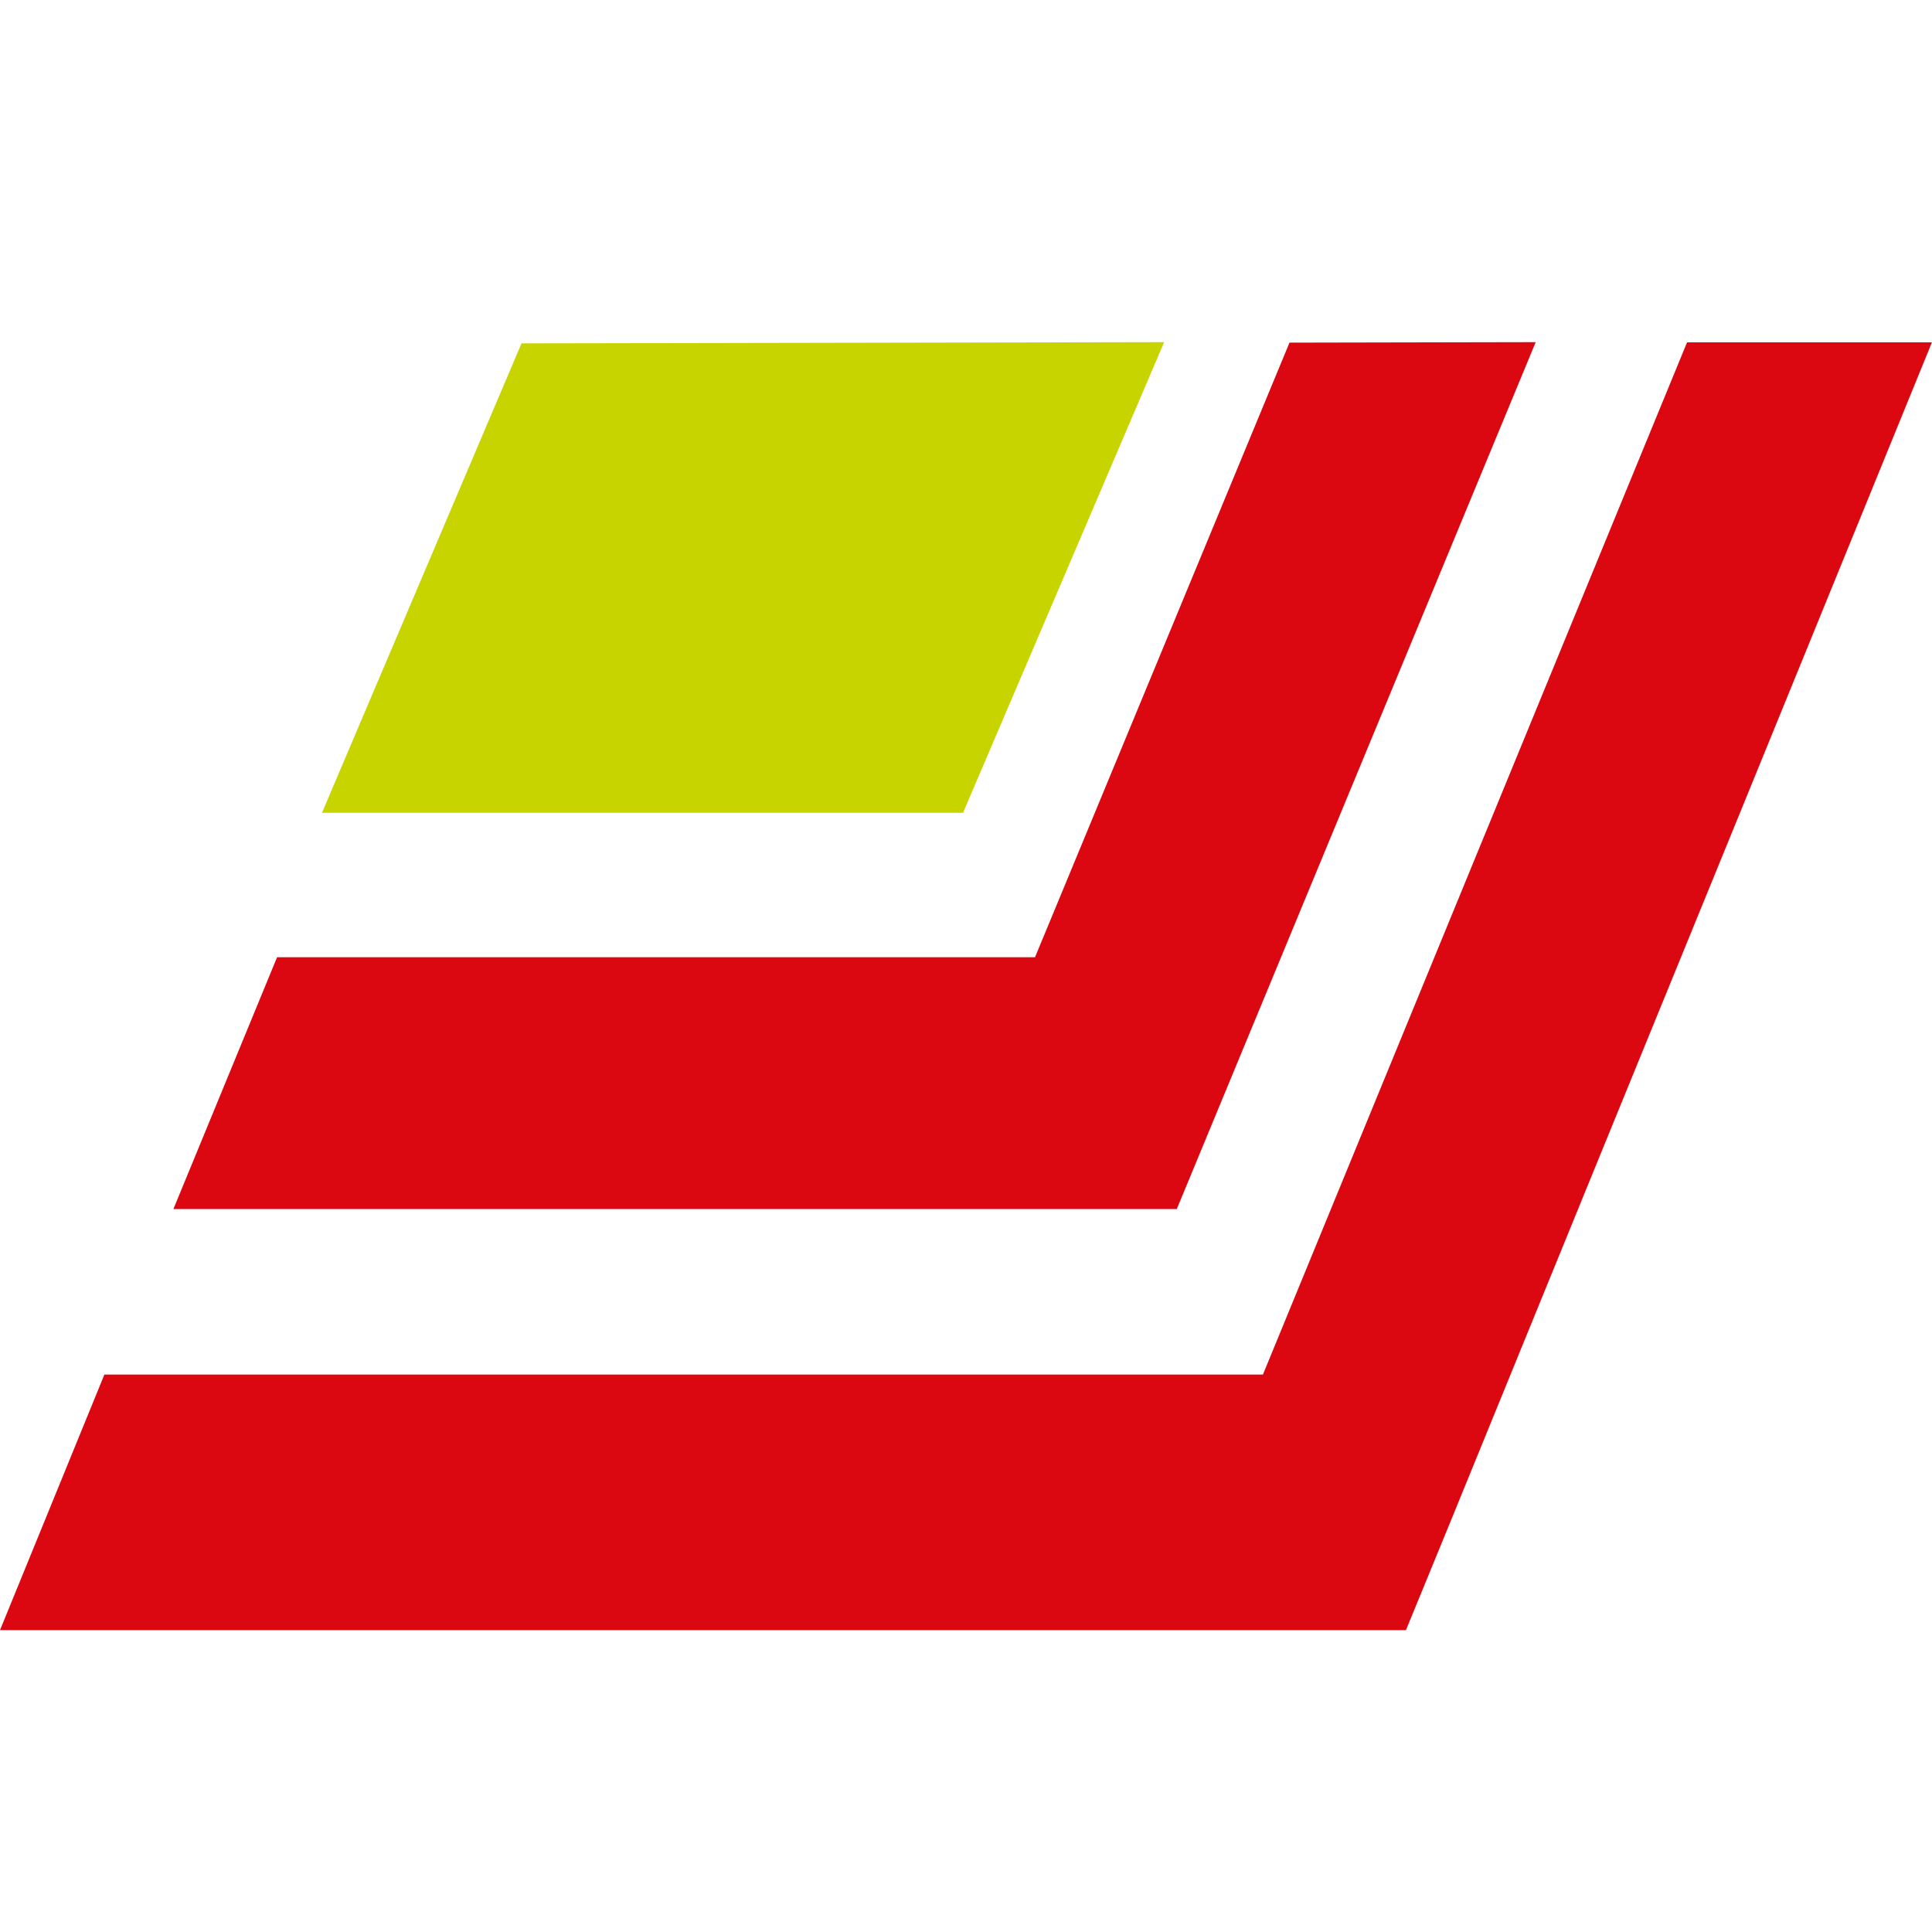
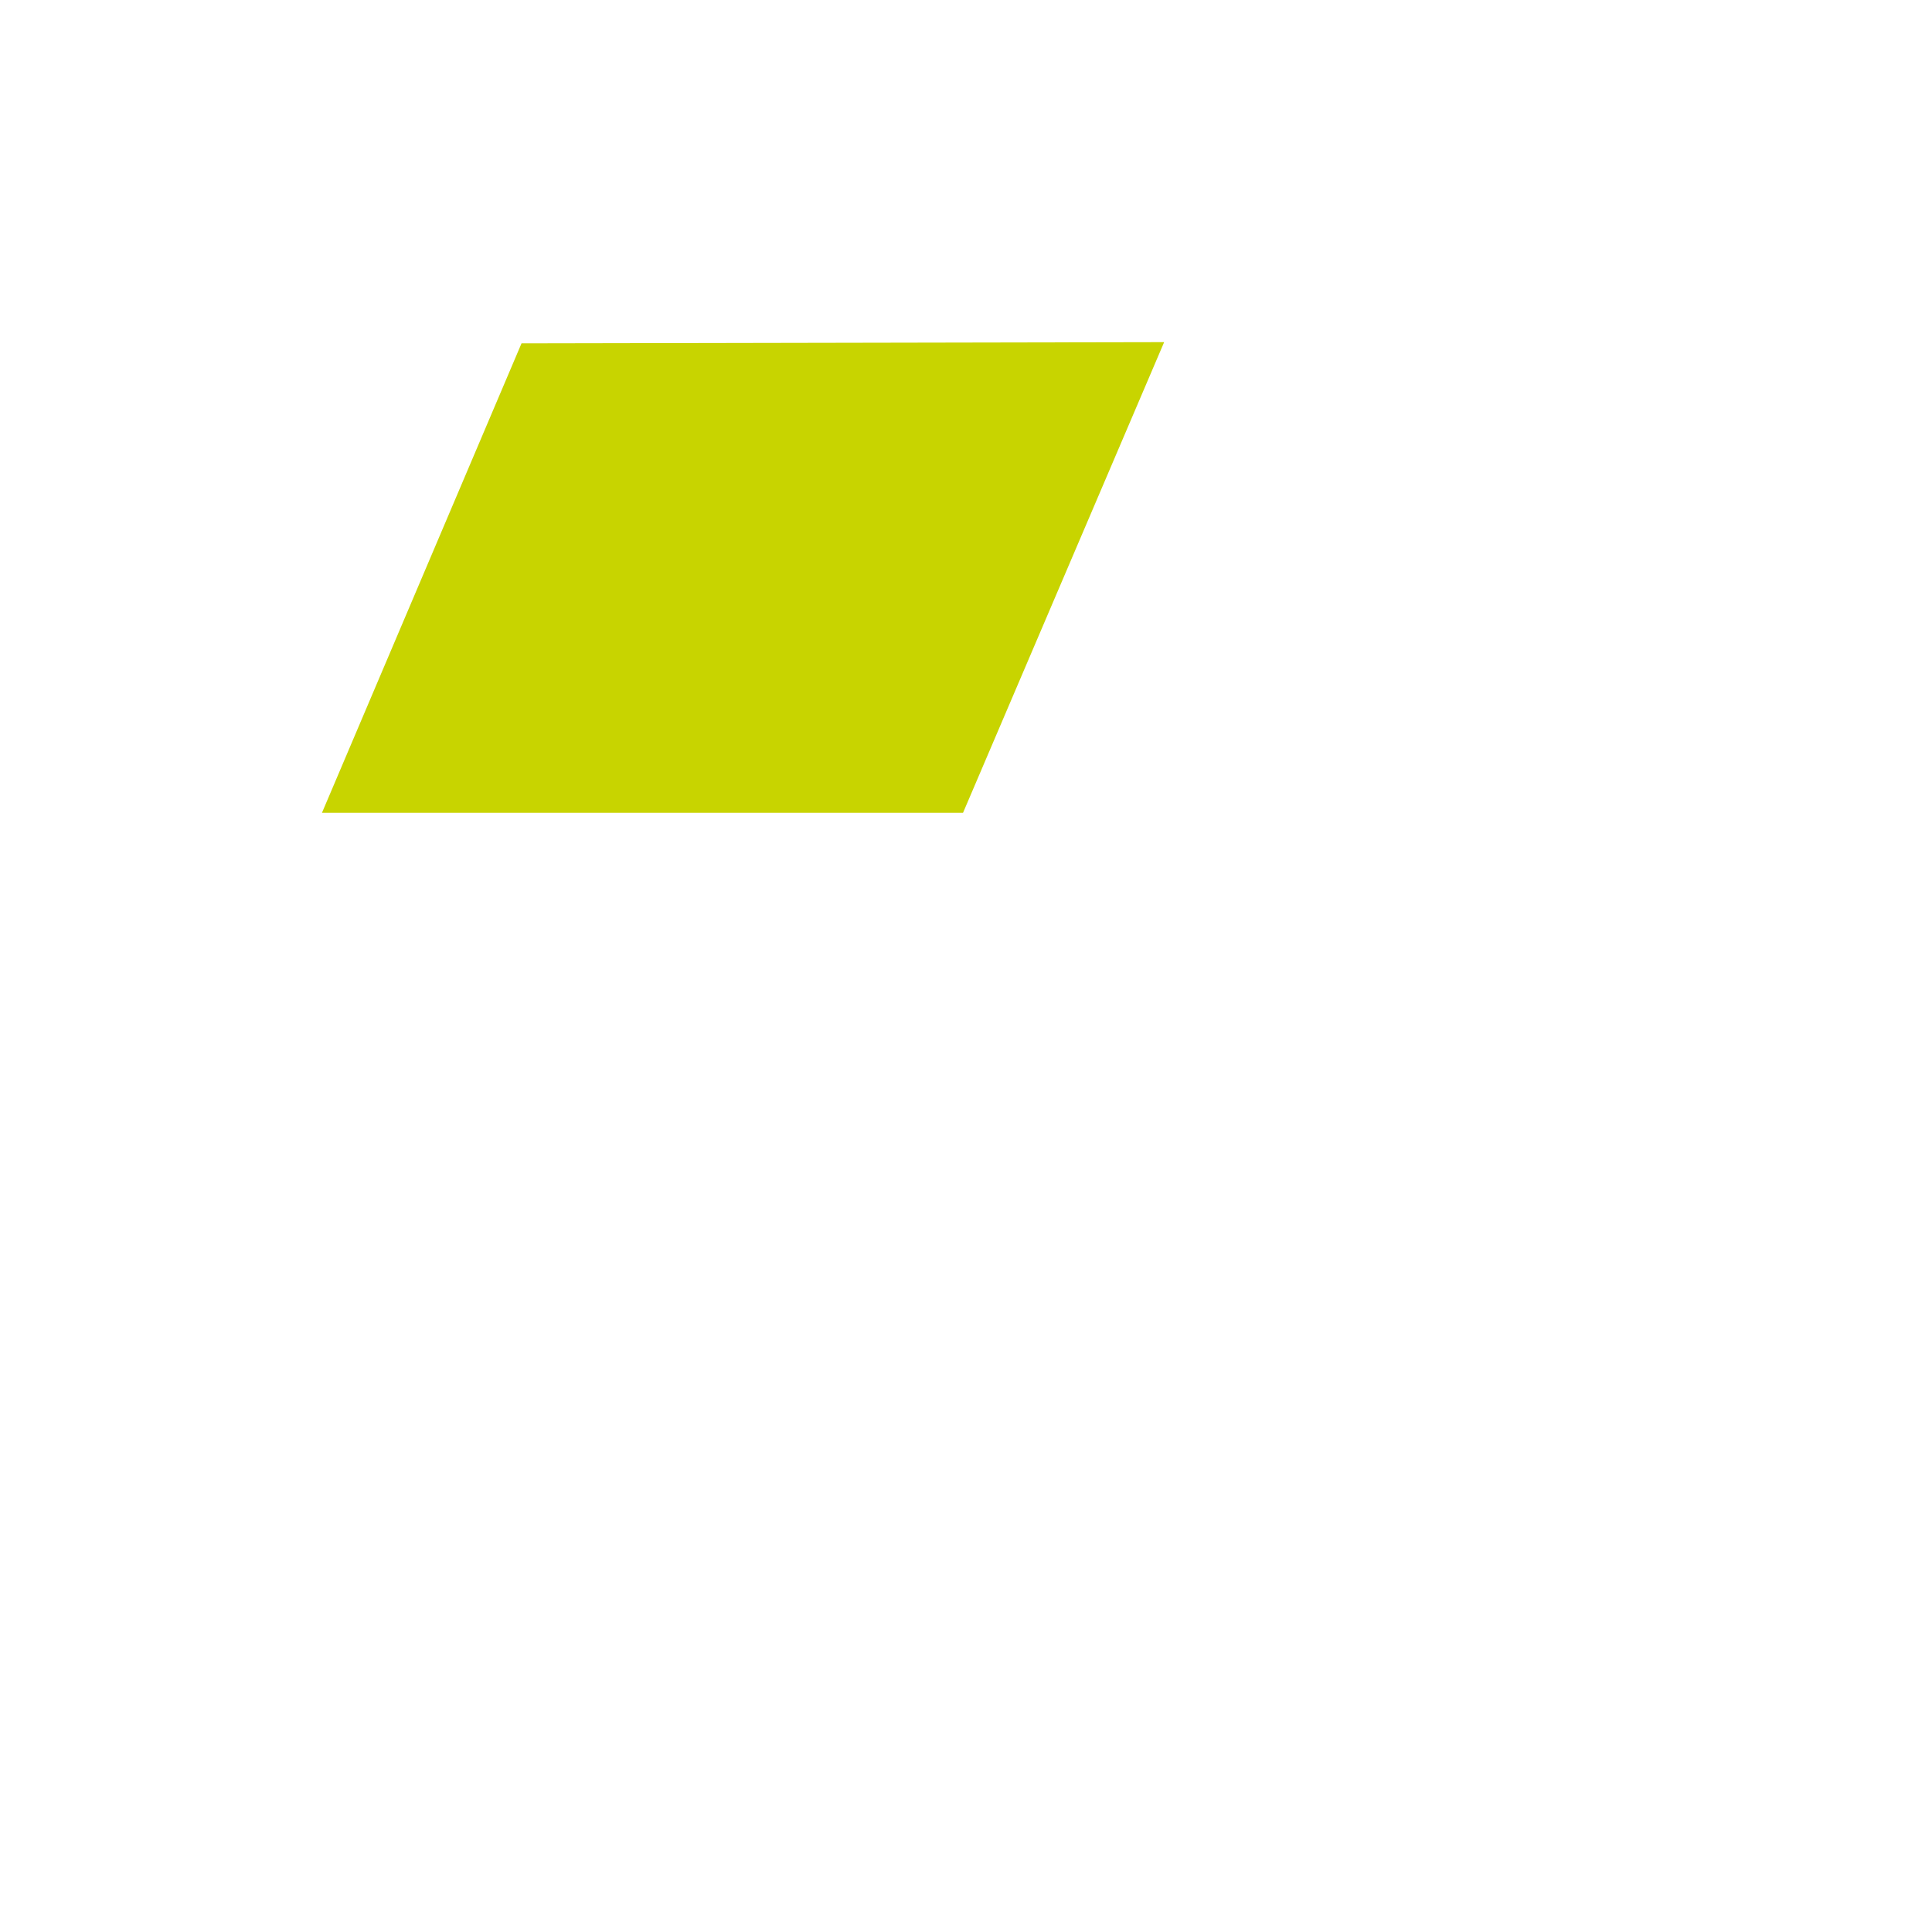
<svg xmlns="http://www.w3.org/2000/svg" width="32" height="32" viewBox="0 0 32 32" fill="none">
-   <path d="M32 5.667L28.814 13.477C27.216 17.387 25.618 21.297 24.022 25.209L23.287 27H19.962H0L1.729 22.767H20.918L27.943 5.67H32" fill="#DB0812" />
  <path d="M19.282 5.667L15.951 13.462H5.333L8.638 5.687L19.282 5.667Z" fill="#C8D400" />
-   <path d="M25.436 5.667L19.491 20.026H2.872L4.589 15.855H17.143L21.358 5.675L25.436 5.667Z" fill="#DB0812" />
</svg>